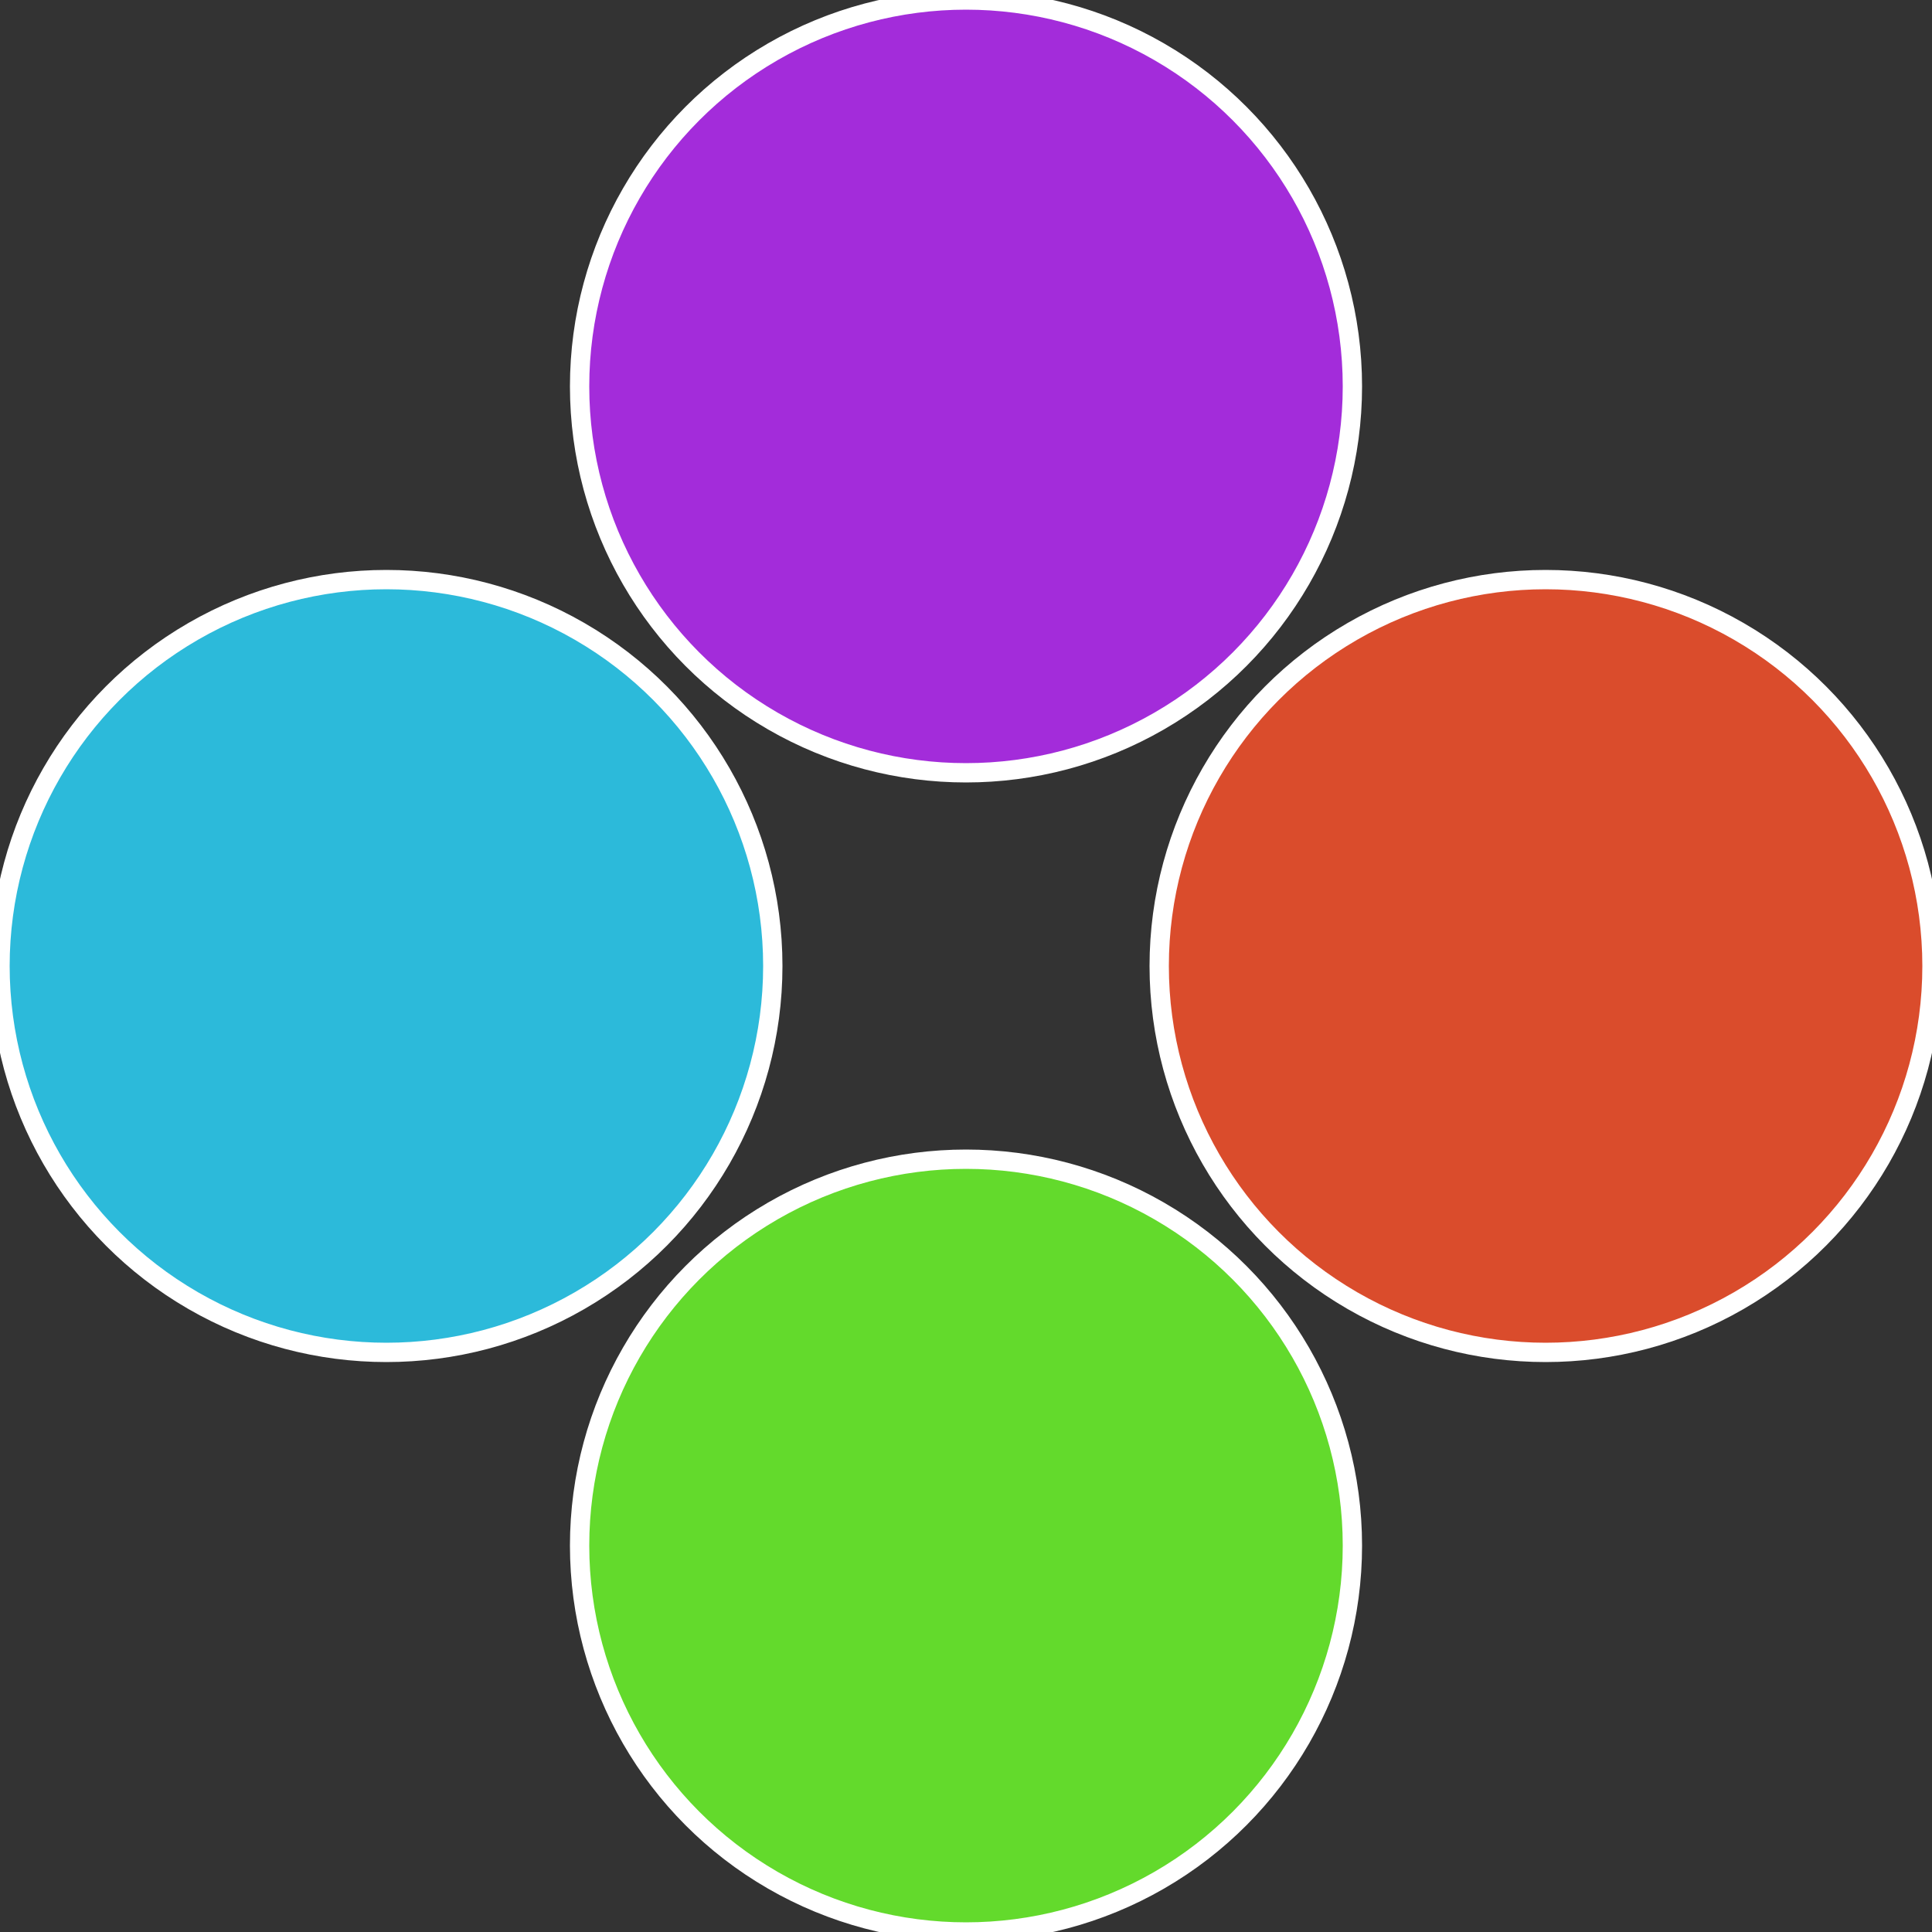
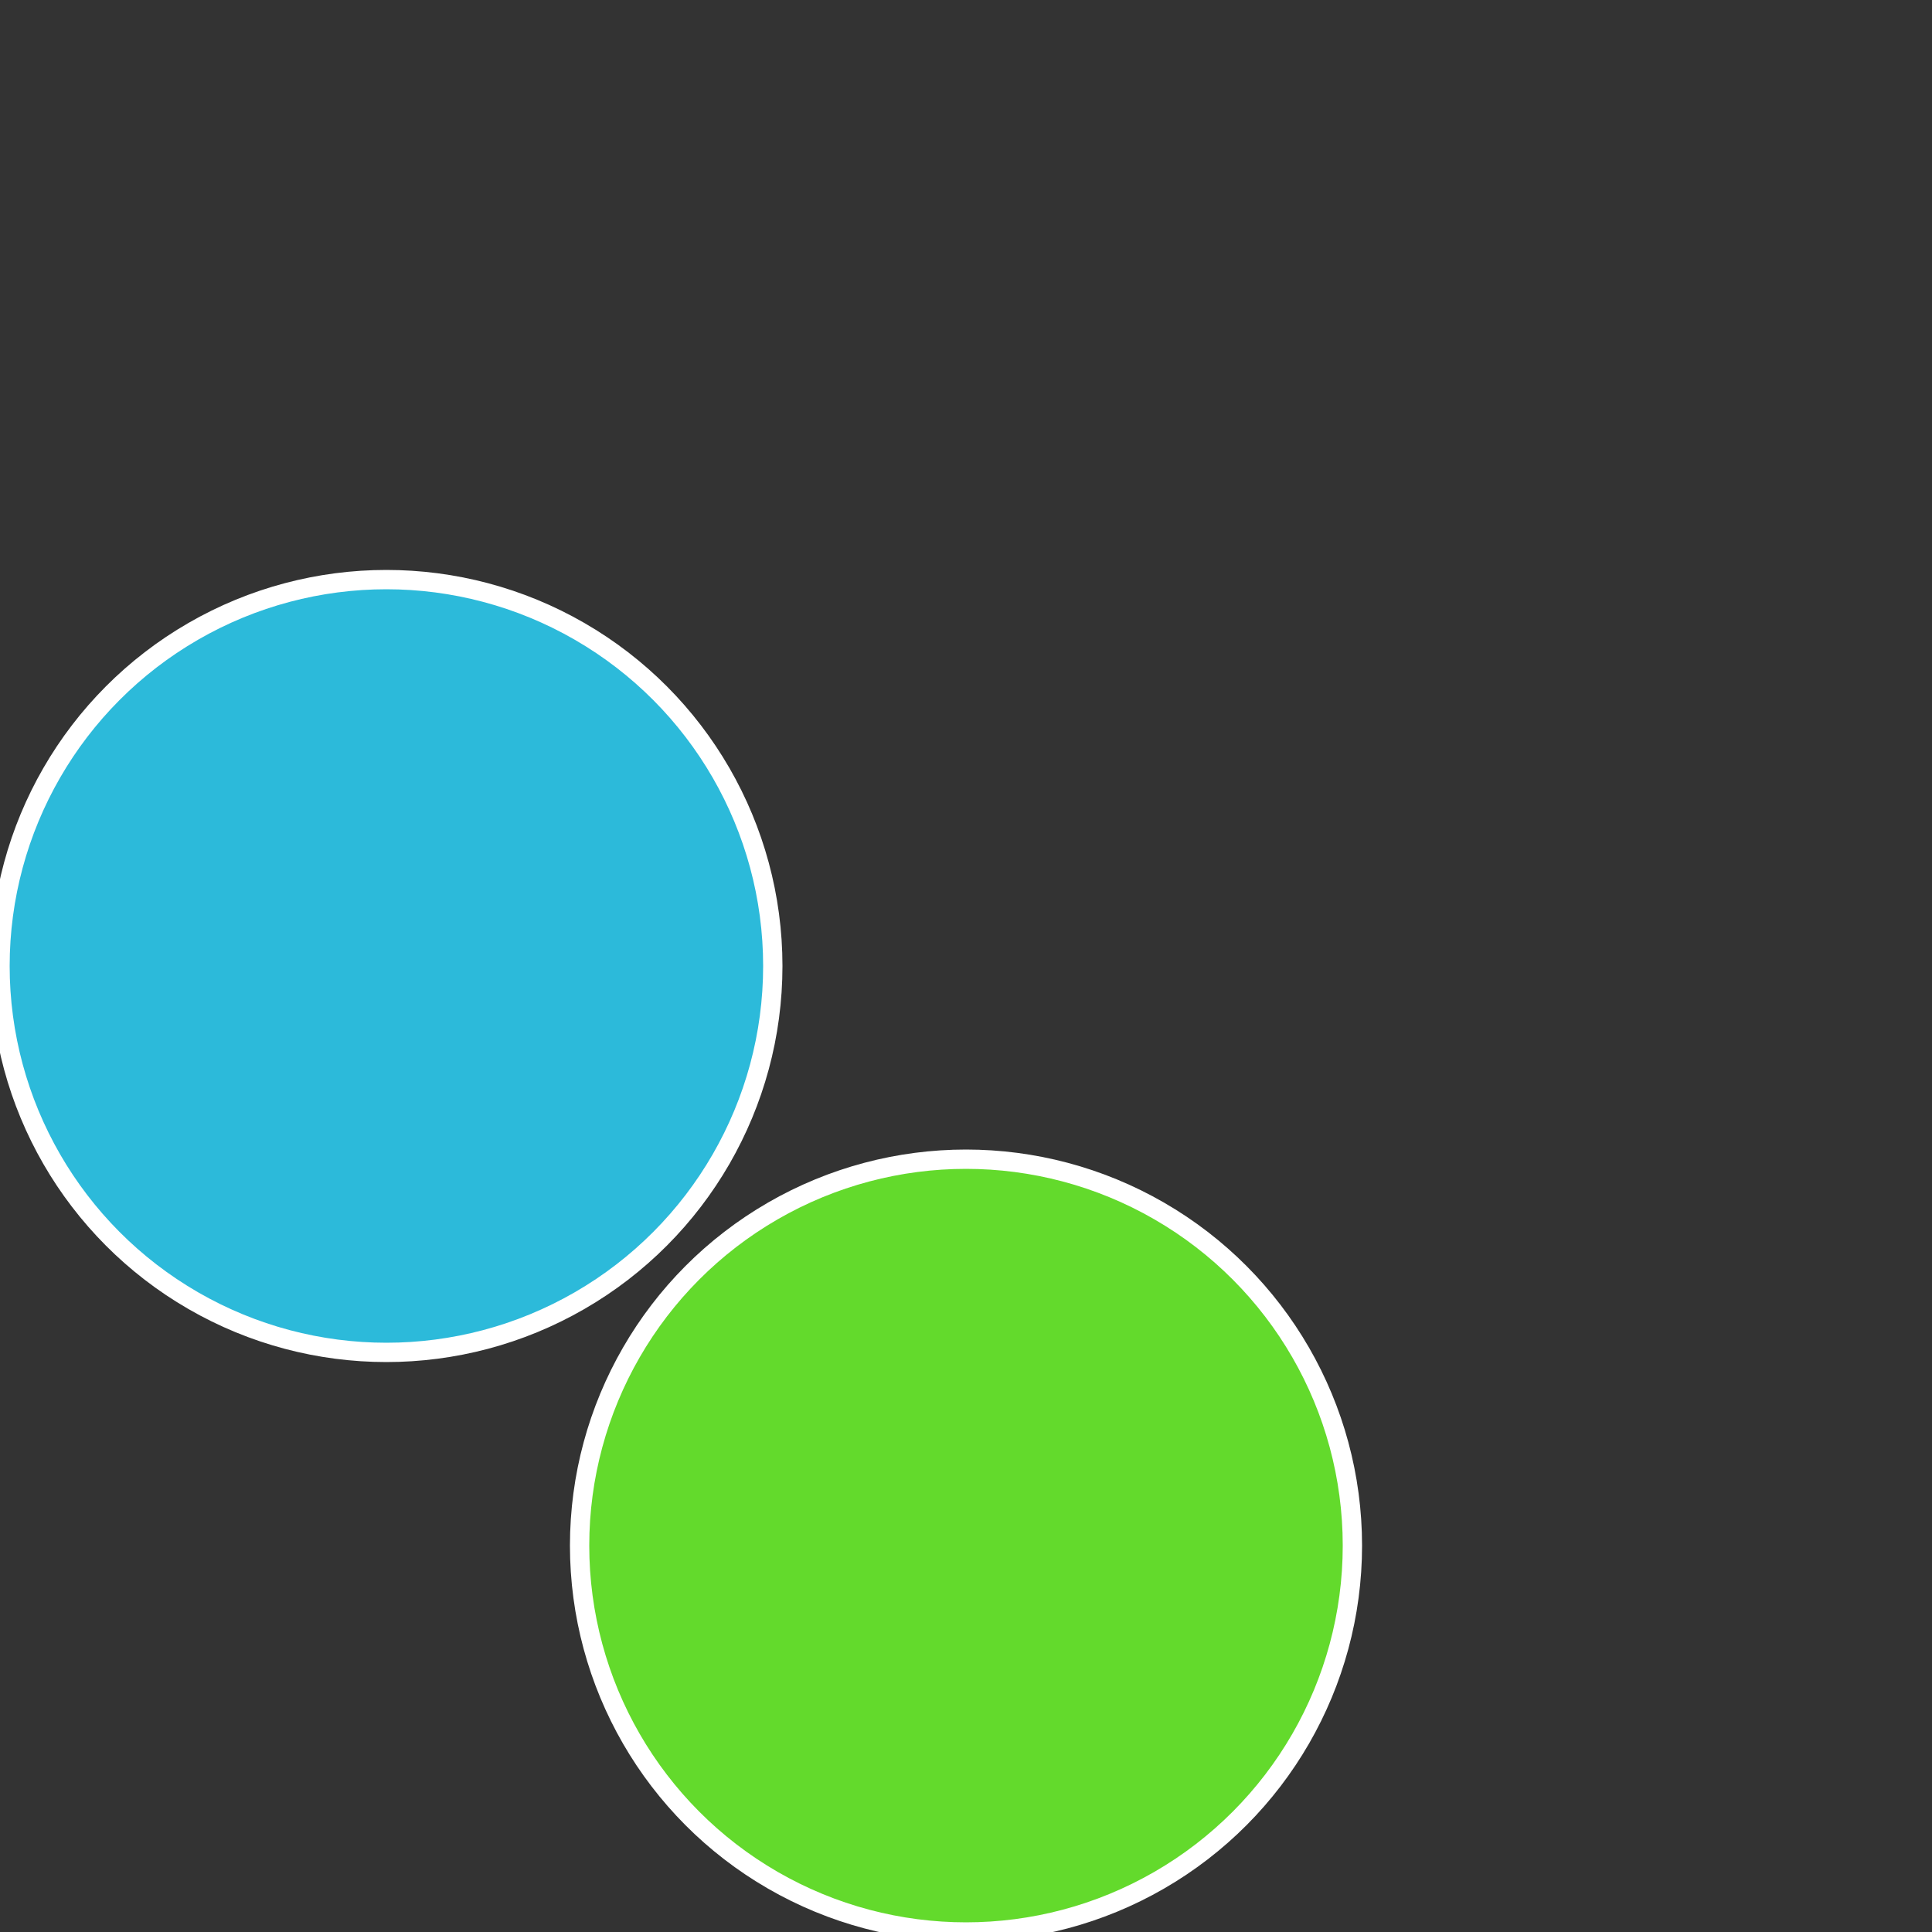
<svg xmlns="http://www.w3.org/2000/svg" width="500" height="500" viewBox="-1 -1 2 2">
  <rect x="-1" y="-1" width="2" height="2" fill="#333333" stroke="none" />
-   <circle cx="0.6" cy="0" r="0.4" fill="#da4c2c" stroke="#fff" stroke-width="1%" />
  <circle cx="3.6739403974421E-17" cy="0.6" r="0.4" fill="#63da2c" stroke="#fff" stroke-width="1%" />
  <circle cx="-0.6" cy="7.3478807948841E-17" r="0.4" fill="#2cbada" stroke="#fff" stroke-width="1%" />
-   <circle cx="-1.1021821192326E-16" cy="-0.6" r="0.4" fill="#a32cda" stroke="#fff" stroke-width="1%" />
</svg>